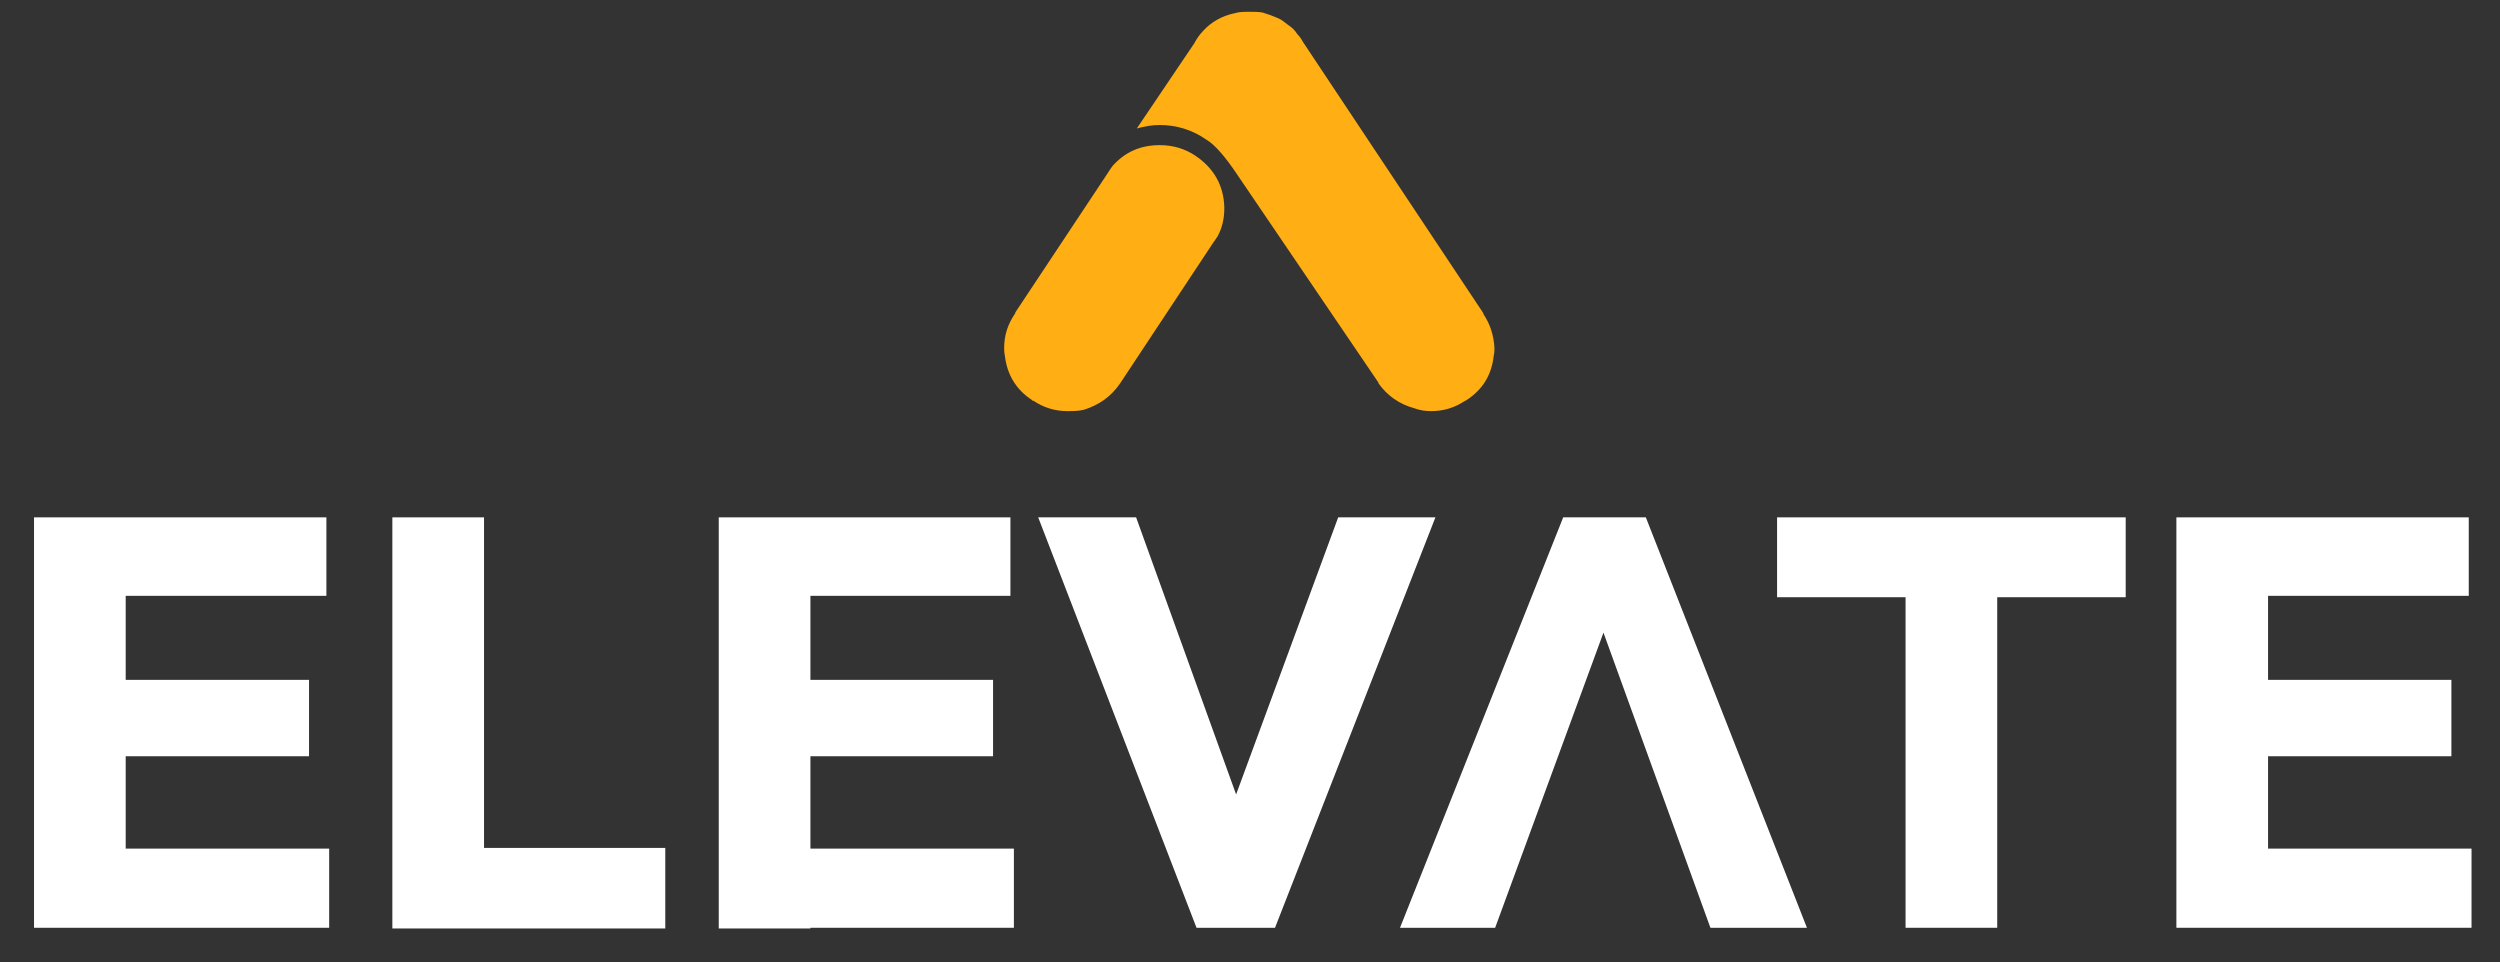
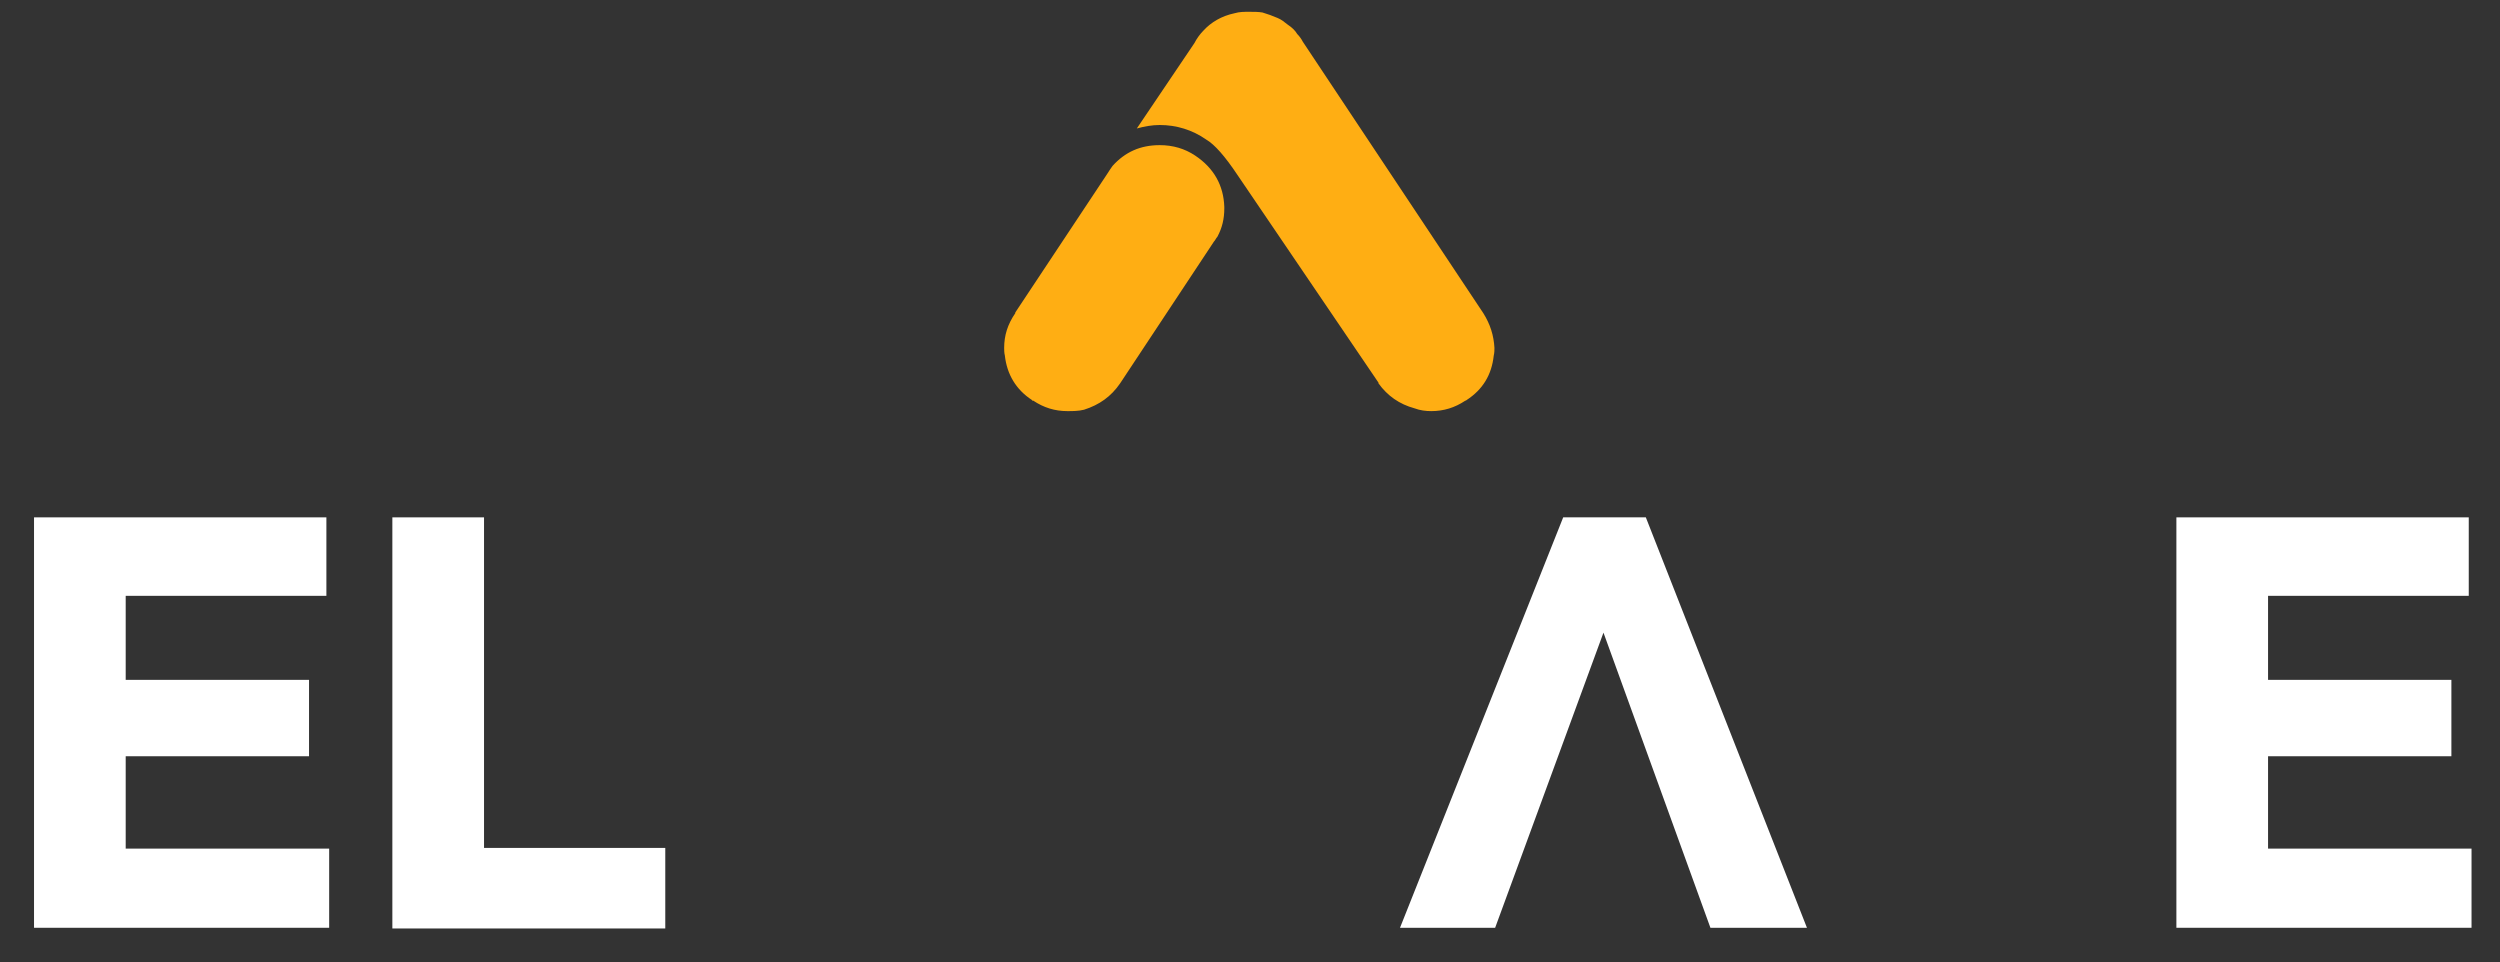
<svg xmlns="http://www.w3.org/2000/svg" version="1.1" id="Layer_1" x="0px" y="0px" viewBox="0 0 360 138.6" style="enable-background:new 0 0 360 138.6;" xml:space="preserve">
  <rect x="0" y="0" width="360" height="138.6" fill="#333333" stroke="none" />
  <style type="text/css">
	.st0{fill:#FFFFFF;}
	.st1{fill:#FFAE13;}
</style>
  <g>
    <polygon class="st0" points="18.1,108.9 44.5,108.9 44.5,97.9 18.1,97.9 18.1,85.8 47,85.8 47,74.5 15,74.5 4.9,74.5 4.9,133.6    18.1,133.6 47.4,133.6 47.4,122.2 18.1,122.2  " />
    <polygon class="st0" points="69.7,74.5 56.5,74.5 56.5,133.7 66.6,133.7 69.7,133.7 95.8,133.7 95.8,122.1 69.7,122.1  " />
-     <polygon class="st0" points="116.7,108.9 143,108.9 143,97.9 116.7,97.9 116.7,85.8 145.5,85.8 145.5,74.5 116.7,74.5 113.5,74.5    103.5,74.5 103.5,133.7 116.7,133.7 116.7,133.6 146,133.6 146,122.2 116.7,122.2  " />
-     <polygon class="st0" points="192.7,74.5 178,114.4 163.6,74.5 149.5,74.5 172.3,133.6 183.6,133.6 206.7,74.5  " />
    <polygon class="st0" points="225.1,74.5 201.6,133.6 215.3,133.6 230.9,91.1 246.3,133.6 260.2,133.6 237,74.5  " />
-     <polygon class="st0" points="255.9,86 274.4,86 274.4,133.6 287.6,133.6 287.6,86 306.1,86 306.1,74.5 255.9,74.5  " />
    <polygon class="st0" points="326.6,122.2 326.6,108.9 353,108.9 353,97.9 326.6,97.9 326.6,85.8 355.5,85.8 355.5,74.5 323.5,74.5    313.4,74.5 313.4,133.6 326.6,133.6 355.9,133.6 355.9,122.2  " />
  </g>
-   <path class="st1" d="M215.2,50.1c0,0.3,0,0.7-0.1,1.1c-0.3,2.8-1.6,4.9-3.9,6.4c-0.1,0.1-0.2,0.1-0.2,0.1c-1.5,1-3.1,1.5-4.9,1.5  c-0.8,0-1.6-0.1-2.4-0.4c-2.2-0.6-3.9-1.8-5.2-3.6v-0.1l-20.3-29.9c-1.8-2.7-3.3-4.4-4.5-5.1c-2-1.4-4.3-2.1-6.7-2.1  c-1.1,0-2.2,0.2-3.3,0.5L172,6.2c0.3-0.6,0.8-1.3,1.3-1.8c1.1-1.2,2.6-2.1,4.5-2.5c0.7-0.2,1.3-0.2,2.1-0.2c0.7,0,1.3,0,1.9,0.1  c0.7,0.2,1.5,0.5,2.2,0.8c0.5,0.2,1,0.6,1.5,1c0.6,0.4,1,0.8,1.3,1.3c0.3,0.3,0.6,0.7,0.8,1.1l26,39.1v0.1  C214.6,46.7,215.1,48.3,215.2,50.1L215.2,50.1L215.2,50.1z M176.3,29.8V30c0,1.5-0.3,2.8-1,4.1c-0.2,0.2-0.3,0.5-0.5,0.7l-13.5,20.4  c-1.3,1.9-3,3.1-5.2,3.8c-0.8,0.2-1.6,0.2-2.4,0.2c-1.8,0-3.4-0.5-4.9-1.5c-0.1,0-0.2,0-0.2-0.1c-2.3-1.5-3.6-3.7-3.9-6.4  c-0.1-0.4-0.1-0.8-0.1-1.1c0-1.8,0.5-3.4,1.6-5V45l13.2-19.9c0.3-0.5,0.6-0.9,0.8-1.2c1.8-2,4-3,6.8-3c1.9,0,3.6,0.5,5.1,1.5  C174.8,24.2,176.2,26.7,176.3,29.8" />
+   <path class="st1" d="M215.2,50.1c0,0.3,0,0.7-0.1,1.1c-0.3,2.8-1.6,4.9-3.9,6.4c-0.1,0.1-0.2,0.1-0.2,0.1c-1.5,1-3.1,1.5-4.9,1.5  c-0.8,0-1.6-0.1-2.4-0.4c-2.2-0.6-3.9-1.8-5.2-3.6v-0.1l-20.3-29.9c-1.8-2.7-3.3-4.4-4.5-5.1c-2-1.4-4.3-2.1-6.7-2.1  c-1.1,0-2.2,0.2-3.3,0.5L172,6.2c0.3-0.6,0.8-1.3,1.3-1.8c1.1-1.2,2.6-2.1,4.5-2.5c0.7-0.2,1.3-0.2,2.1-0.2c0.7,0,1.3,0,1.9,0.1  c0.7,0.2,1.5,0.5,2.2,0.8c0.5,0.2,1,0.6,1.5,1c0.6,0.4,1,0.8,1.3,1.3c0.3,0.3,0.6,0.7,0.8,1.1l26,39.1C214.6,46.7,215.1,48.3,215.2,50.1L215.2,50.1L215.2,50.1z M176.3,29.8V30c0,1.5-0.3,2.8-1,4.1c-0.2,0.2-0.3,0.5-0.5,0.7l-13.5,20.4  c-1.3,1.9-3,3.1-5.2,3.8c-0.8,0.2-1.6,0.2-2.4,0.2c-1.8,0-3.4-0.5-4.9-1.5c-0.1,0-0.2,0-0.2-0.1c-2.3-1.5-3.6-3.7-3.9-6.4  c-0.1-0.4-0.1-0.8-0.1-1.1c0-1.8,0.5-3.4,1.6-5V45l13.2-19.9c0.3-0.5,0.6-0.9,0.8-1.2c1.8-2,4-3,6.8-3c1.9,0,3.6,0.5,5.1,1.5  C174.8,24.2,176.2,26.7,176.3,29.8" />
</svg>